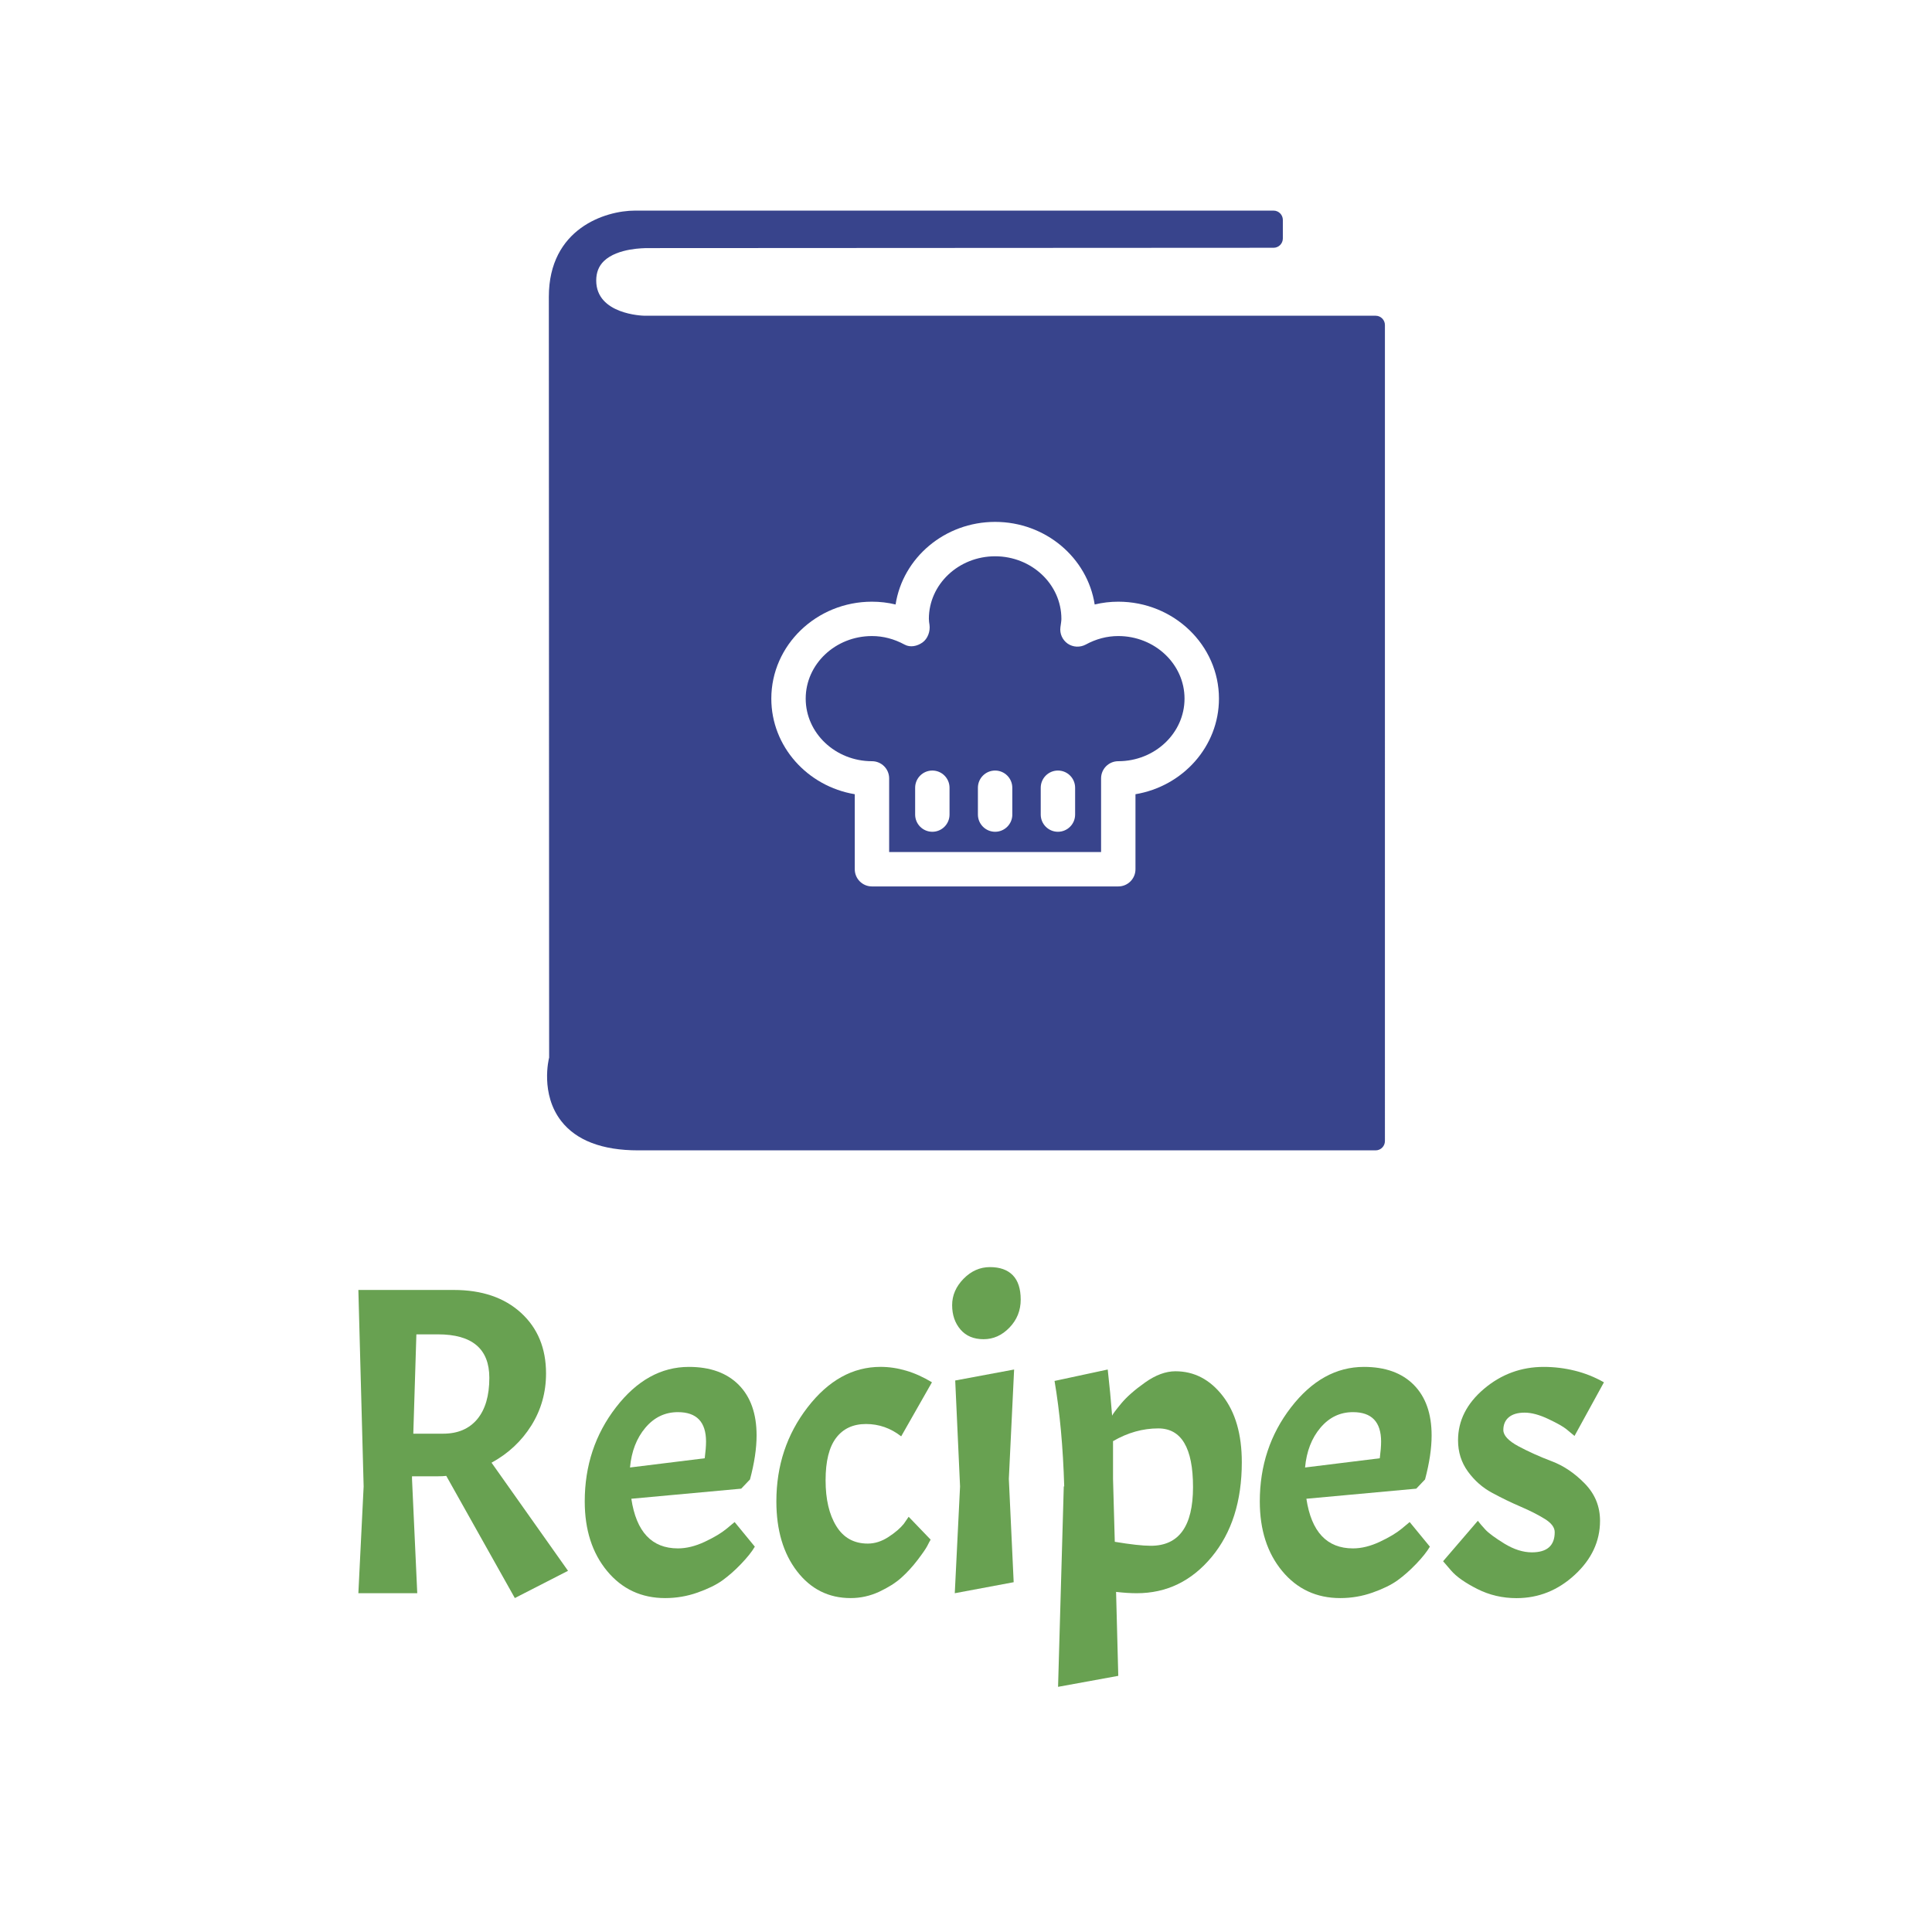
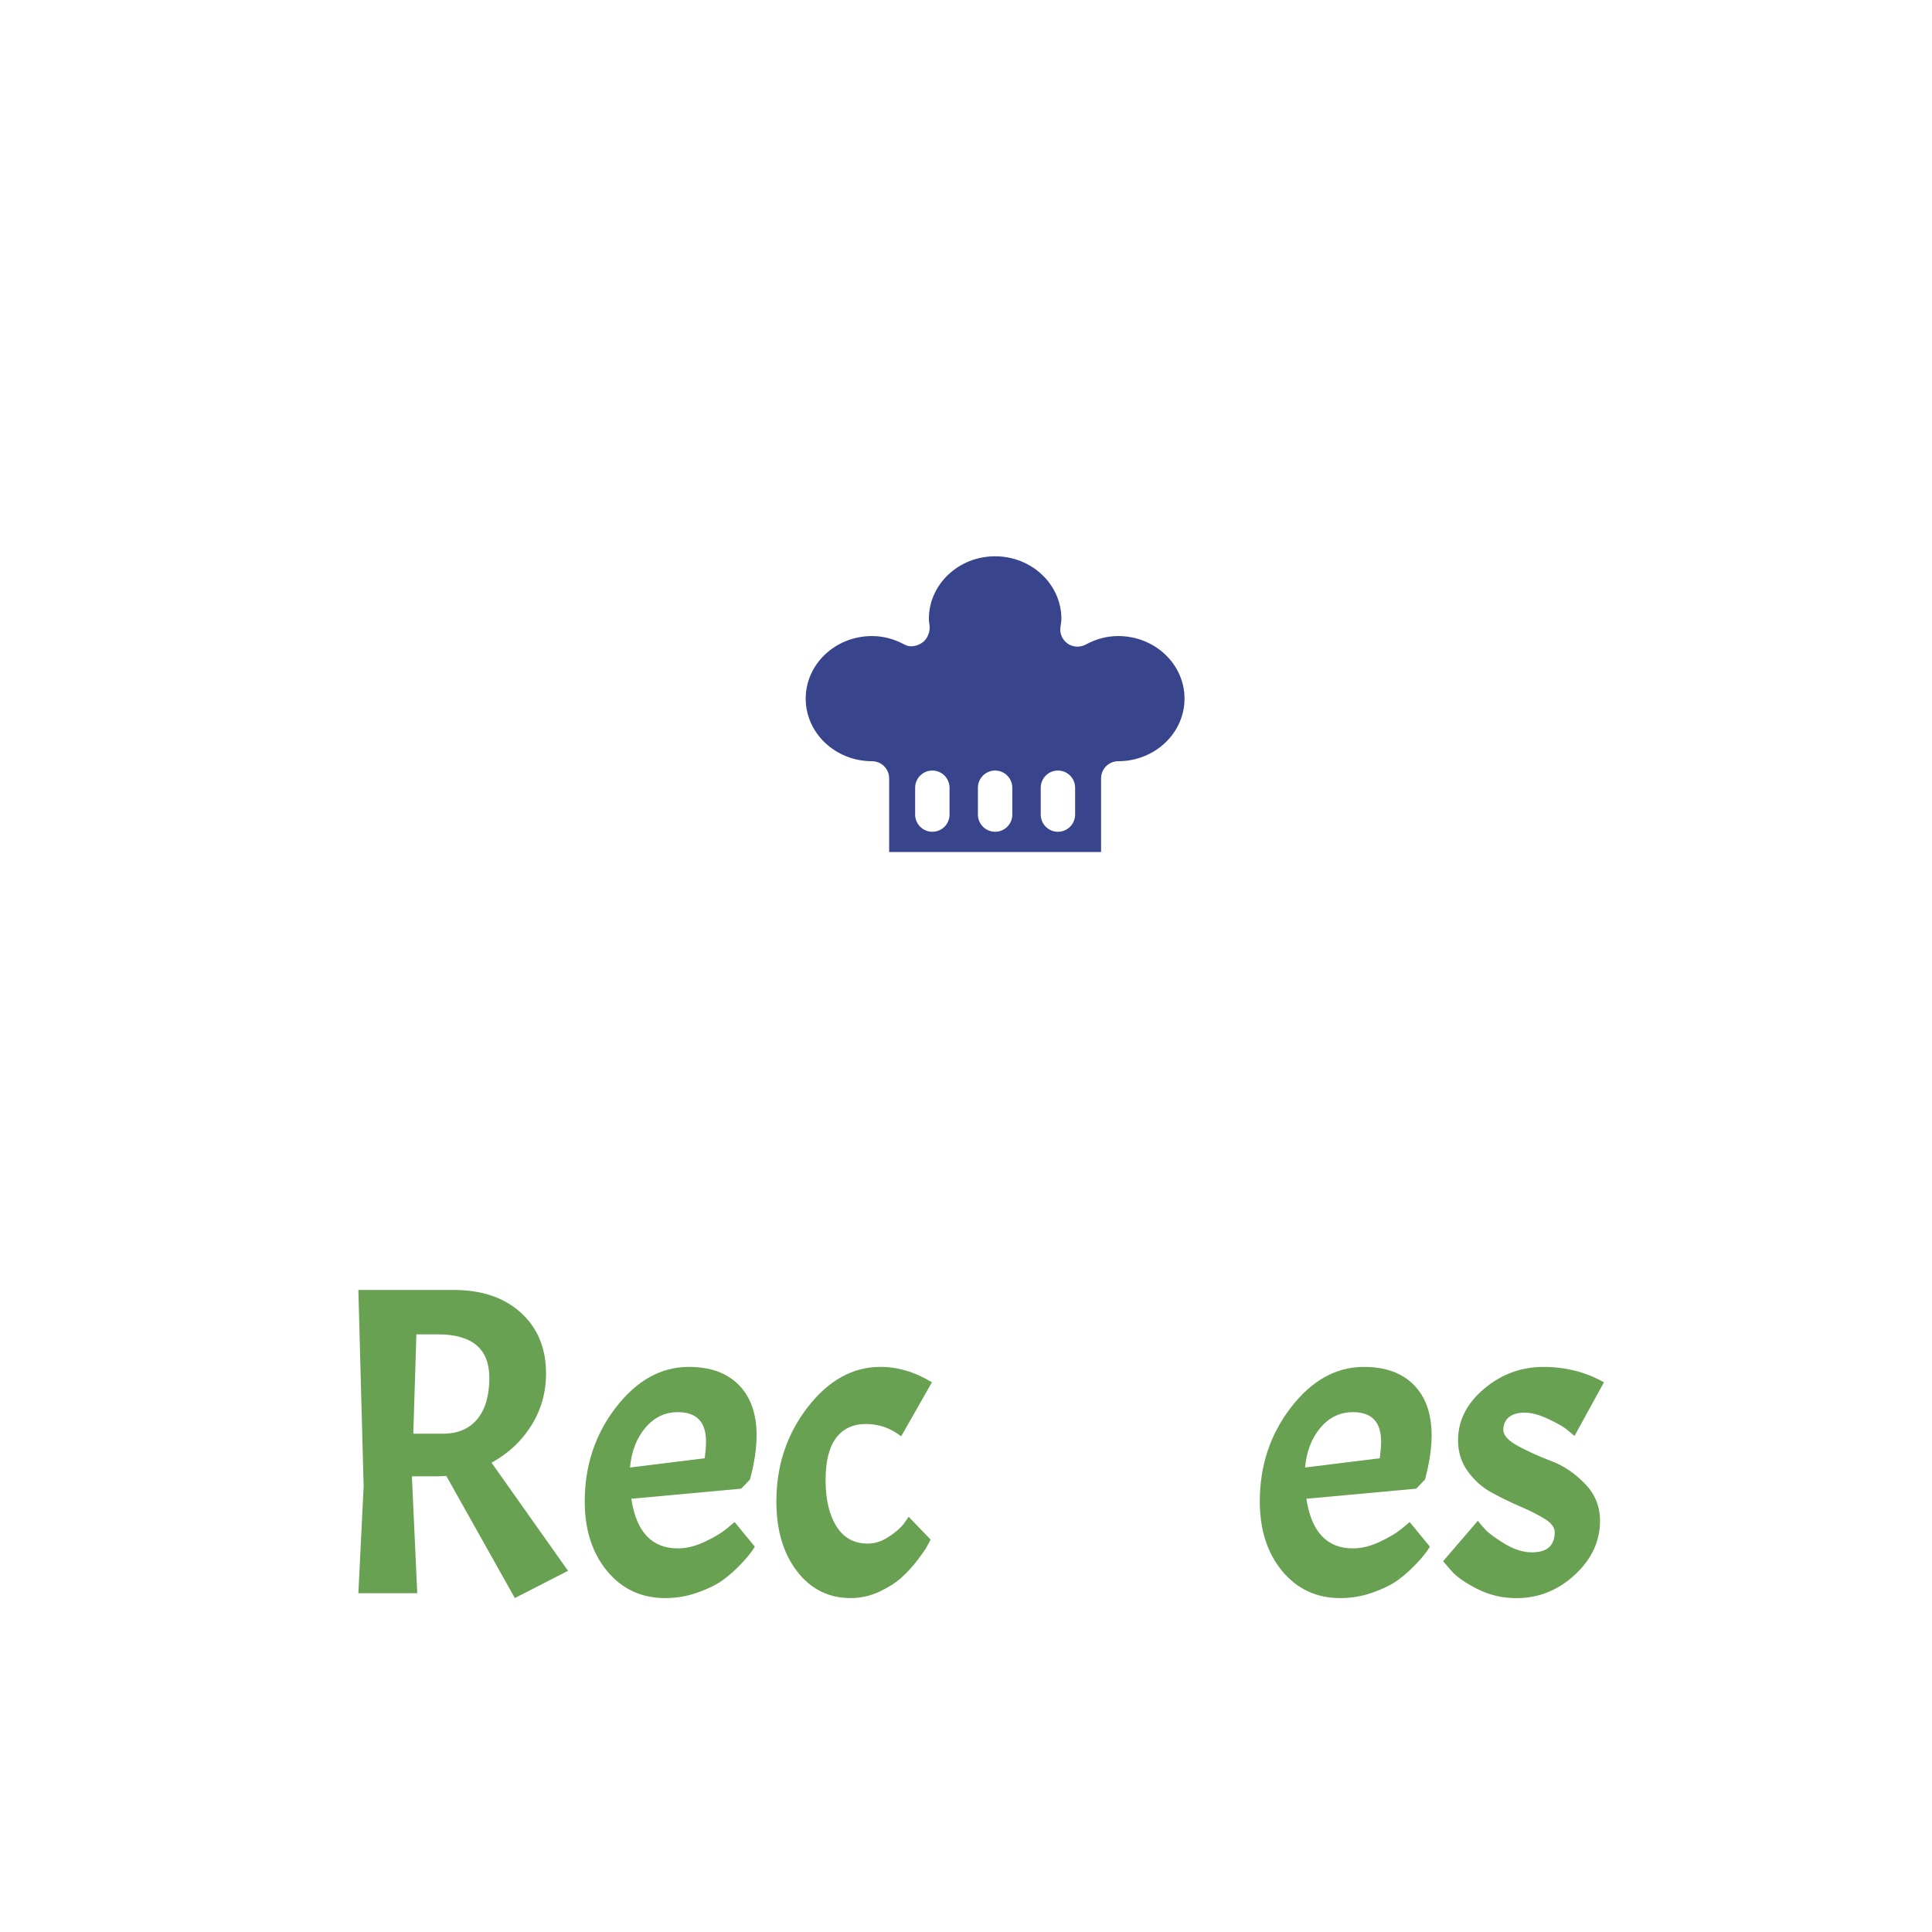
<svg xmlns="http://www.w3.org/2000/svg" version="1.1" id="Capa_1" x="0px" y="0px" width="70.333px" height="70.333px" viewBox="0 0 70.333 70.333" enable-background="new 0 0 70.333 70.333" xml:space="preserve">
  <g id="XMLID_21_">
    <path id="XMLID_30_" fill="#38448C" d="M40.71,23.155c-0.409,0-0.807,0.104-1.187,0.311c-0.207,0.11-0.461,0.098-0.655-0.035   c-0.193-0.135-0.296-0.366-0.264-0.6c0.022-0.156,0.035-0.228,0.035-0.303c0-1.256-1.083-2.277-2.412-2.277   s-2.412,1.021-2.412,2.277c0,0.075,0.012,0.146,0.023,0.219c0.033,0.234-0.063,0.506-0.257,0.643   c-0.193,0.135-0.442,0.189-0.65,0.076c-0.38-0.206-0.779-0.311-1.188-0.311c-1.33,0-2.412,1.021-2.412,2.277   c0,1.257,1.083,2.279,2.412,2.279c0.346,0,0.626,0.279,0.626,0.626v2.681h7.715v-2.681c0-0.347,0.28-0.626,0.626-0.626   c1.33,0,2.412-1.022,2.412-2.279C43.122,24.177,42.04,23.155,40.71,23.155z M34.567,29.653c0,0.346-0.28,0.627-0.626,0.627   c-0.346,0-0.626-0.281-0.626-0.627v-0.975c0-0.346,0.28-0.627,0.626-0.627c0.346,0,0.626,0.281,0.626,0.627V29.653z M36.853,29.653   c0,0.346-0.28,0.627-0.626,0.627S35.6,29.999,35.6,29.653v-0.975c0-0.346,0.28-0.627,0.626-0.627s0.626,0.281,0.626,0.627V29.653z    M39.139,29.653c0,0.346-0.28,0.627-0.626,0.627c-0.346,0-0.626-0.281-0.626-0.627v-0.975c0-0.346,0.28-0.627,0.626-0.627   c0.347,0,0.626,0.281,0.626,0.627V29.653z" />
-     <path id="XMLID_65_" fill="#38448C" d="M50.079,11.494H23.46c-0.072-0.001-1.755-0.051-1.755-1.281   c0-0.292,0.091-0.524,0.277-0.706c0.504-0.49,1.517-0.468,1.527-0.475l22.853-0.012c0.188,0,0.339-0.152,0.339-0.34V8.006   c0-0.187-0.152-0.339-0.339-0.339H23.117c-1.085,0-3.137,0.656-3.137,3.137l0.011,27.695c-0.015,0.053-0.327,1.324,0.439,2.311   c0.55,0.708,1.494,1.068,2.802,1.068h26.847c0.187,0,0.338-0.152,0.338-0.34V11.833C50.417,11.646,50.266,11.494,50.079,11.494z    M41.336,28.913v2.731c0,0.346-0.28,0.626-0.626,0.626h-8.967c-0.346,0-0.626-0.28-0.626-0.626v-2.731   c-1.723-0.288-3.038-1.739-3.038-3.48c0-1.945,1.644-3.529,3.664-3.529c0.291,0,0.578,0.033,0.86,0.102   c0.263-1.699,1.788-3.007,3.624-3.007s3.361,1.308,3.624,3.007c0.281-0.068,0.569-0.102,0.859-0.102   c2.021,0,3.665,1.584,3.665,3.529C44.375,27.174,43.06,28.625,41.336,28.913z" />
  </g>
  <g>
    <path fill="#68A151" d="M15.911,53.744h-0.912v0.096L15.19,58h-2.144l0.192-3.888l-0.192-7.152h3.472   c1.024,0,1.84,0.277,2.448,0.832c0.608,0.555,0.912,1.291,0.912,2.208c0,0.693-0.179,1.325-0.536,1.896   c-0.358,0.57-0.84,1.021-1.448,1.352l2.784,3.936l-1.936,0.992l-2.496-4.448C16.172,53.738,16.06,53.744,15.911,53.744z    M15.942,48.576h-0.784l-0.112,3.616h1.088c0.533,0,0.946-0.177,1.24-0.528c0.293-0.353,0.44-0.854,0.44-1.504   C17.814,49.104,17.19,48.576,15.942,48.576z" />
    <path fill="#68A151" d="M24.679,56.368c0.309,0,0.634-0.08,0.976-0.24c0.341-0.16,0.608-0.32,0.8-0.479l0.288-0.24l0.736,0.896   c-0.106,0.182-0.272,0.39-0.496,0.624c-0.224,0.235-0.451,0.435-0.68,0.601c-0.229,0.165-0.534,0.314-0.912,0.447   c-0.379,0.134-0.771,0.2-1.176,0.2c-0.864,0-1.568-0.328-2.112-0.983c-0.544-0.656-0.816-1.502-0.816-2.536   c0-1.302,0.378-2.442,1.136-3.424s1.643-1.473,2.656-1.473c0.778,0,1.384,0.219,1.816,0.656s0.648,1.051,0.648,1.84   c0,0.47-0.08,1.003-0.24,1.601l-0.32,0.336l-4,0.367C23.164,55.766,23.729,56.368,24.679,56.368z M24.679,51.408   c-0.47,0-0.864,0.189-1.184,0.567c-0.32,0.379-0.507,0.862-0.56,1.448l2.72-0.336c0.032-0.245,0.048-0.448,0.048-0.607   C25.703,51.766,25.361,51.408,24.679,51.408z" />
    <path fill="#68A151" d="M31.527,51.84c-0.47,0-0.832,0.168-1.088,0.504c-0.256,0.336-0.384,0.851-0.384,1.544   s0.13,1.251,0.392,1.672c0.261,0.422,0.643,0.633,1.144,0.633c0.256,0,0.506-0.08,0.752-0.24c0.245-0.16,0.432-0.32,0.56-0.48   l0.176-0.256l0.8,0.832c-0.032,0.054-0.072,0.128-0.12,0.225c-0.048,0.096-0.166,0.267-0.352,0.512   c-0.187,0.245-0.384,0.461-0.592,0.647c-0.208,0.188-0.477,0.357-0.808,0.513c-0.331,0.154-0.678,0.231-1.04,0.231   c-0.8,0-1.451-0.325-1.952-0.976s-0.752-1.499-0.752-2.544c0-1.302,0.378-2.442,1.136-3.424s1.643-1.473,2.656-1.473   c0.309,0,0.619,0.046,0.928,0.137c0.309,0.09,0.624,0.231,0.944,0.424l-1.12,1.968C32.423,51.989,31.996,51.84,31.527,51.84z" />
-     <path fill="#68A151" d="M34.662,47.512c0-0.357,0.139-0.677,0.416-0.96c0.277-0.282,0.597-0.424,0.96-0.424s0.64,0.099,0.832,0.296   s0.288,0.494,0.288,0.888c0,0.396-0.136,0.734-0.408,1.017s-0.586,0.424-0.944,0.424s-0.638-0.117-0.84-0.352   C34.764,48.165,34.662,47.869,34.662,47.512z M36.918,49.856l-0.192,3.983l0.176,3.76L34.758,58l0.192-3.888l-0.176-3.856   L36.918,49.856z" />
-     <path fill="#68A151" d="M42.791,49.92c0.682,0,1.256,0.299,1.72,0.896c0.464,0.597,0.696,1.402,0.696,2.416   c0,1.418-0.366,2.567-1.096,3.447C43.379,57.56,42.47,58,41.382,58c-0.224,0-0.475-0.016-0.752-0.048l0.08,3.056l-2.192,0.4   l0.208-7.296h0.016c-0.042-1.43-0.16-2.71-0.352-3.84l1.936-0.416c0.064,0.565,0.117,1.125,0.16,1.68   c0.021-0.054,0.13-0.2,0.328-0.44c0.197-0.239,0.488-0.496,0.872-0.768C42.07,50.056,42.438,49.92,42.791,49.92z M42.167,52   c-0.565,0-1.115,0.154-1.648,0.464v1.376l0.064,2.288c0.576,0.096,1.013,0.145,1.312,0.145c1.024,0,1.536-0.713,1.536-2.137   S43.009,52,42.167,52z" />
    <path fill="#68A151" d="M49.254,56.368c0.309,0,0.634-0.08,0.976-0.24c0.341-0.16,0.608-0.32,0.8-0.479l0.288-0.24l0.736,0.896   c-0.107,0.182-0.272,0.39-0.496,0.624c-0.225,0.235-0.451,0.435-0.68,0.601c-0.229,0.165-0.534,0.314-0.912,0.447   c-0.379,0.134-0.771,0.2-1.176,0.2c-0.864,0-1.568-0.328-2.112-0.983c-0.544-0.656-0.816-1.502-0.816-2.536   c0-1.302,0.378-2.442,1.136-3.424s1.643-1.473,2.656-1.473c0.778,0,1.384,0.219,1.816,0.656c0.432,0.438,0.647,1.051,0.647,1.84   c0,0.47-0.08,1.003-0.239,1.601l-0.32,0.336l-4,0.367C47.74,55.766,48.305,56.368,49.254,56.368z M49.254,51.408   c-0.47,0-0.864,0.189-1.184,0.567c-0.32,0.379-0.507,0.862-0.56,1.448l2.72-0.336c0.032-0.245,0.048-0.448,0.048-0.607   C50.278,51.766,49.937,51.408,49.254,51.408z" />
    <path fill="#68A151" d="M55.766,56.512c0.555,0,0.832-0.245,0.832-0.735c0-0.171-0.119-0.331-0.359-0.48s-0.533-0.299-0.881-0.448   c-0.346-0.148-0.693-0.317-1.039-0.504c-0.348-0.187-0.641-0.445-0.881-0.775c-0.24-0.331-0.359-0.71-0.359-1.137   c0-0.714,0.314-1.338,0.943-1.872c0.63-0.533,1.355-0.8,2.176-0.8c0.385,0,0.761,0.046,1.129,0.137   c0.367,0.09,0.723,0.231,1.063,0.424l-1.071,1.952c-0.075-0.064-0.172-0.145-0.289-0.24c-0.117-0.097-0.338-0.222-0.664-0.376   c-0.324-0.154-0.613-0.232-0.863-0.232c-0.251,0-0.443,0.057-0.576,0.168c-0.133,0.112-0.199,0.267-0.199,0.464   c0,0.198,0.184,0.396,0.551,0.593c0.369,0.197,0.771,0.378,1.209,0.544c0.438,0.165,0.84,0.438,1.207,0.815   c0.369,0.379,0.553,0.83,0.553,1.353c0,0.746-0.307,1.402-0.92,1.968s-1.32,0.848-2.12,0.848c-0.513,0-0.989-0.111-1.433-0.336   c-0.442-0.224-0.76-0.448-0.951-0.672l-0.289-0.336l1.265-1.472c0.063,0.085,0.154,0.191,0.272,0.319   c0.117,0.128,0.349,0.299,0.695,0.513C55.112,56.405,55.445,56.512,55.766,56.512z" />
  </g>
</svg>